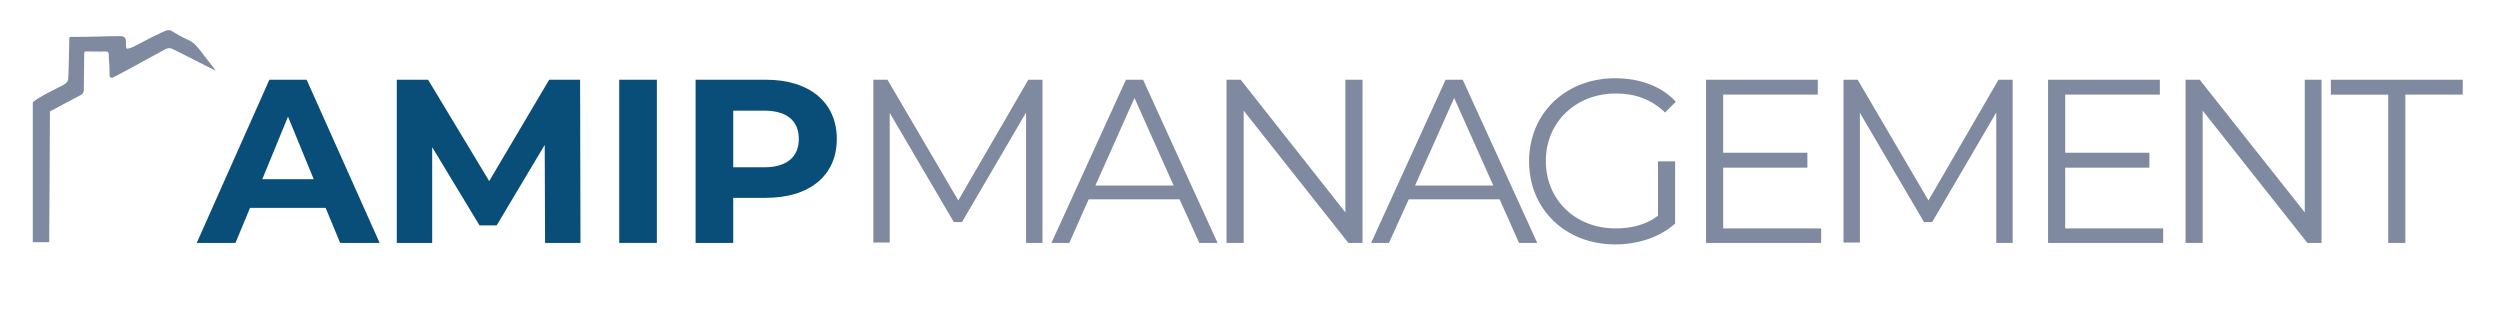
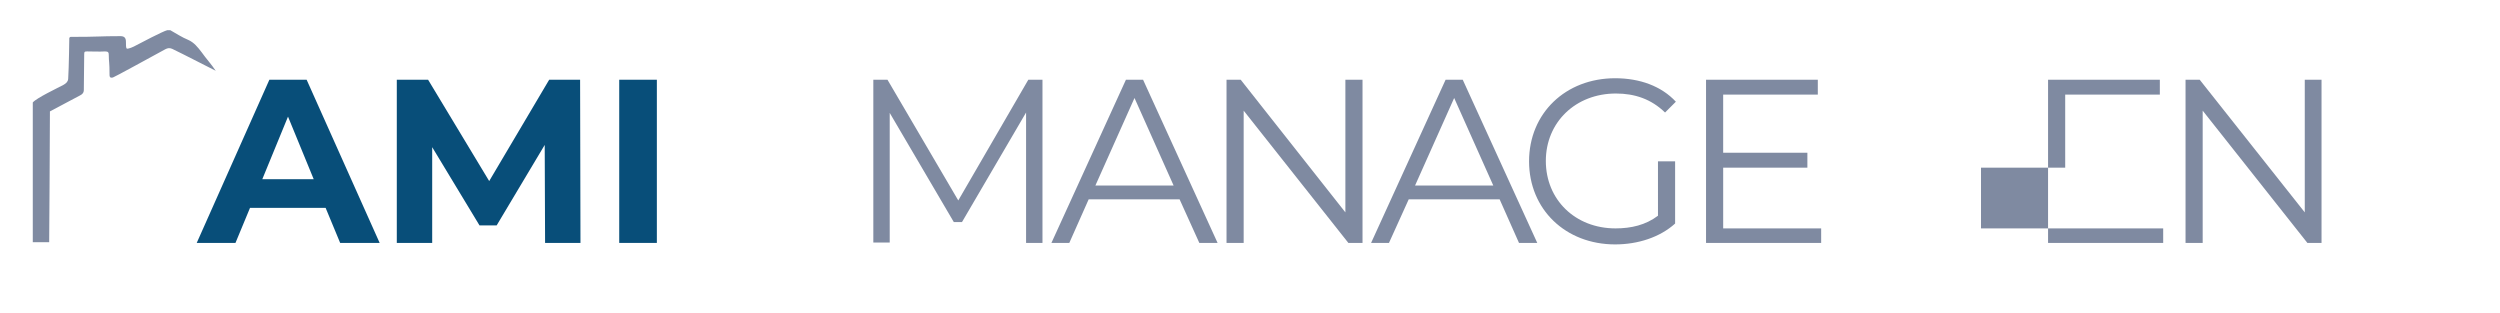
<svg xmlns="http://www.w3.org/2000/svg" version="1.1" id="Layer_1" x="0px" y="0px" viewBox="0 0 671 84" style="enable-background:new 0 0 671 84;" xml:space="preserve">
  <style type="text/css">
	.st0{fill:#084E79;}
	.st1{fill:#7F8AA1;}
</style>
  <g>
    <path class="st0" d="M87.4,55.8H67.1l-3.9,9.4H52.8l19.5-43.8h10l19.6,43.8H91.3L87.4,55.8z M84.2,48.1l-6.9-16.8l-6.9,16.8H84.2z" />
    <path class="st0" d="M146.3,65.2l-0.1-26.3l-12.9,21.6h-4.6L116,39.5v25.7h-9.5V21.4h8.4l16.4,27.2l16.1-27.2h8.3l0.1,43.8H146.3z" />
    <path class="st0" d="M166.2,21.4h10.1v43.8h-10.1V21.4z" />
-     <path class="st0" d="M224.6,37.3c0,9.8-7.3,15.8-19,15.8h-8.8v12.1h-10.1V21.4h18.9C217.3,21.4,224.6,27.5,224.6,37.3z M214.4,37.3   c0-4.8-3.1-7.6-9.3-7.6h-8.3v15.2h8.3C211.2,44.9,214.4,42.1,214.4,37.3z" />
    <path class="st1" d="M279.8,21.4v43.8h-4.4v-35l-17.2,29.4H256l-17.2-29.3v34.8h-4.4V21.4h3.8l19,32.4L276,21.4H279.8z" />
    <path class="st1" d="M316.6,53.5h-24.4L287,65.2h-4.8l20-43.8h4.6l20,43.8h-4.9L316.6,53.5z M315,49.8l-10.5-23.5l-10.5,23.5H315z" />
    <path class="st1" d="M365.7,21.4v43.8h-3.8l-28.1-35.5v35.5h-4.6V21.4h3.8L361.1,57V21.4H365.7z" />
    <path class="st1" d="M402.5,53.5h-24.4l-5.3,11.7h-4.8l20-43.8h4.6l20,43.8h-4.9L402.5,53.5z M400.8,49.8l-10.5-23.5l-10.5,23.5   H400.8z" />
    <path class="st1" d="M445.2,43.3h4.4V60c-4.1,3.7-10,5.6-16.1,5.6c-13.3,0-23.1-9.4-23.1-22.3s9.8-22.3,23.1-22.3   c6.6,0,12.4,2.1,16.3,6.3l-2.9,2.9c-3.7-3.6-8.1-5.1-13.2-5.1c-10.8,0-18.8,7.7-18.8,18.1c0,10.4,7.9,18.1,18.7,18.1   c4.2,0,8.1-0.9,11.4-3.4V43.3z" />
    <path class="st1" d="M488.8,61.2v4h-30.9V21.4h30v4h-25.4V41h22.6V45h-22.6v16.3H488.8z" />
-     <path class="st1" d="M540.2,21.4v43.8h-4.4v-35l-17.2,29.4h-2.2l-17.2-29.3v34.8h-4.4V21.4h3.8l19,32.4l18.8-32.4H540.2z" />
-     <path class="st1" d="M580.6,61.2v4h-30.9V21.4h30v4h-25.4V41h22.6V45h-22.6v16.3H580.6z" />
+     <path class="st1" d="M580.6,61.2v4h-30.9V21.4h30v4h-25.4V41V45h-22.6v16.3H580.6z" />
    <path class="st1" d="M623.1,21.4v43.8h-3.8l-28.1-35.5v35.5h-4.6V21.4h3.8L618.6,57V21.4H623.1z" />
-     <path class="st1" d="M641,25.4h-15.4v-4H661v4h-15.4v39.8H641V25.4z" />
  </g>
  <g>
    <path class="st1" d="M54.1,14c-1-1.3-2-2.6-3.6-3.3C48.8,10,47.3,9,45.7,8.1h-0.8c-1.2,0.3-7.1,3.4-9,4.4c-1,0.5-2,0.7-1.9,0.5   c-0.2-0.2-0.2-0.8-0.2-1.8c0-1.1-0.5-1.5-1.5-1.5c-5.7,0-5.7,0.2-13.3,0.2c-0.2,0-0.3,0.1-0.4,0.3c0,0-0.1,7.9-0.3,11   c-0.1,0.8-0.6,1.2-1.3,1.6c-1.5,0.8-7.2,3.5-8.2,4.7c0,0,0,37,0,37.5c0.6,0,3.4,0,4.4,0c0-0.2,0.2-27.3,0.2-35.1   c2.7-1.4,5.4-2.9,8.1-4.3c0.6-0.3,1-0.7,1-1.5c0-3.2,0.1-6.3,0.1-9.5c0-0.7,0.1-0.8,0.8-0.8c1.6,0,3.2,0.1,4.8,0c0.9,0,1,0.3,1,1.1   c0,1.7,0.2,1.6,0.2,5.2c0,0.8,0.4,0.8,0.9,0.7c0.4-0.1,9.7-5.2,14.1-7.6c0.6-0.3,1.1-0.4,1.8-0.1C48.1,14,50,15,52,16   c2,1,3.9,2,5.9,3C56.7,17.2,55.3,15.7,54.1,14z M10.9,63C10.9,63,10.9,63,10.9,63c0,0,0.1,0,0.1,0C11,63,10.9,63,10.9,63z" />
  </g>
  <rect x="134.3" y="137.2" style="fill:none;" width="4.6" height="6.3" />
</svg>